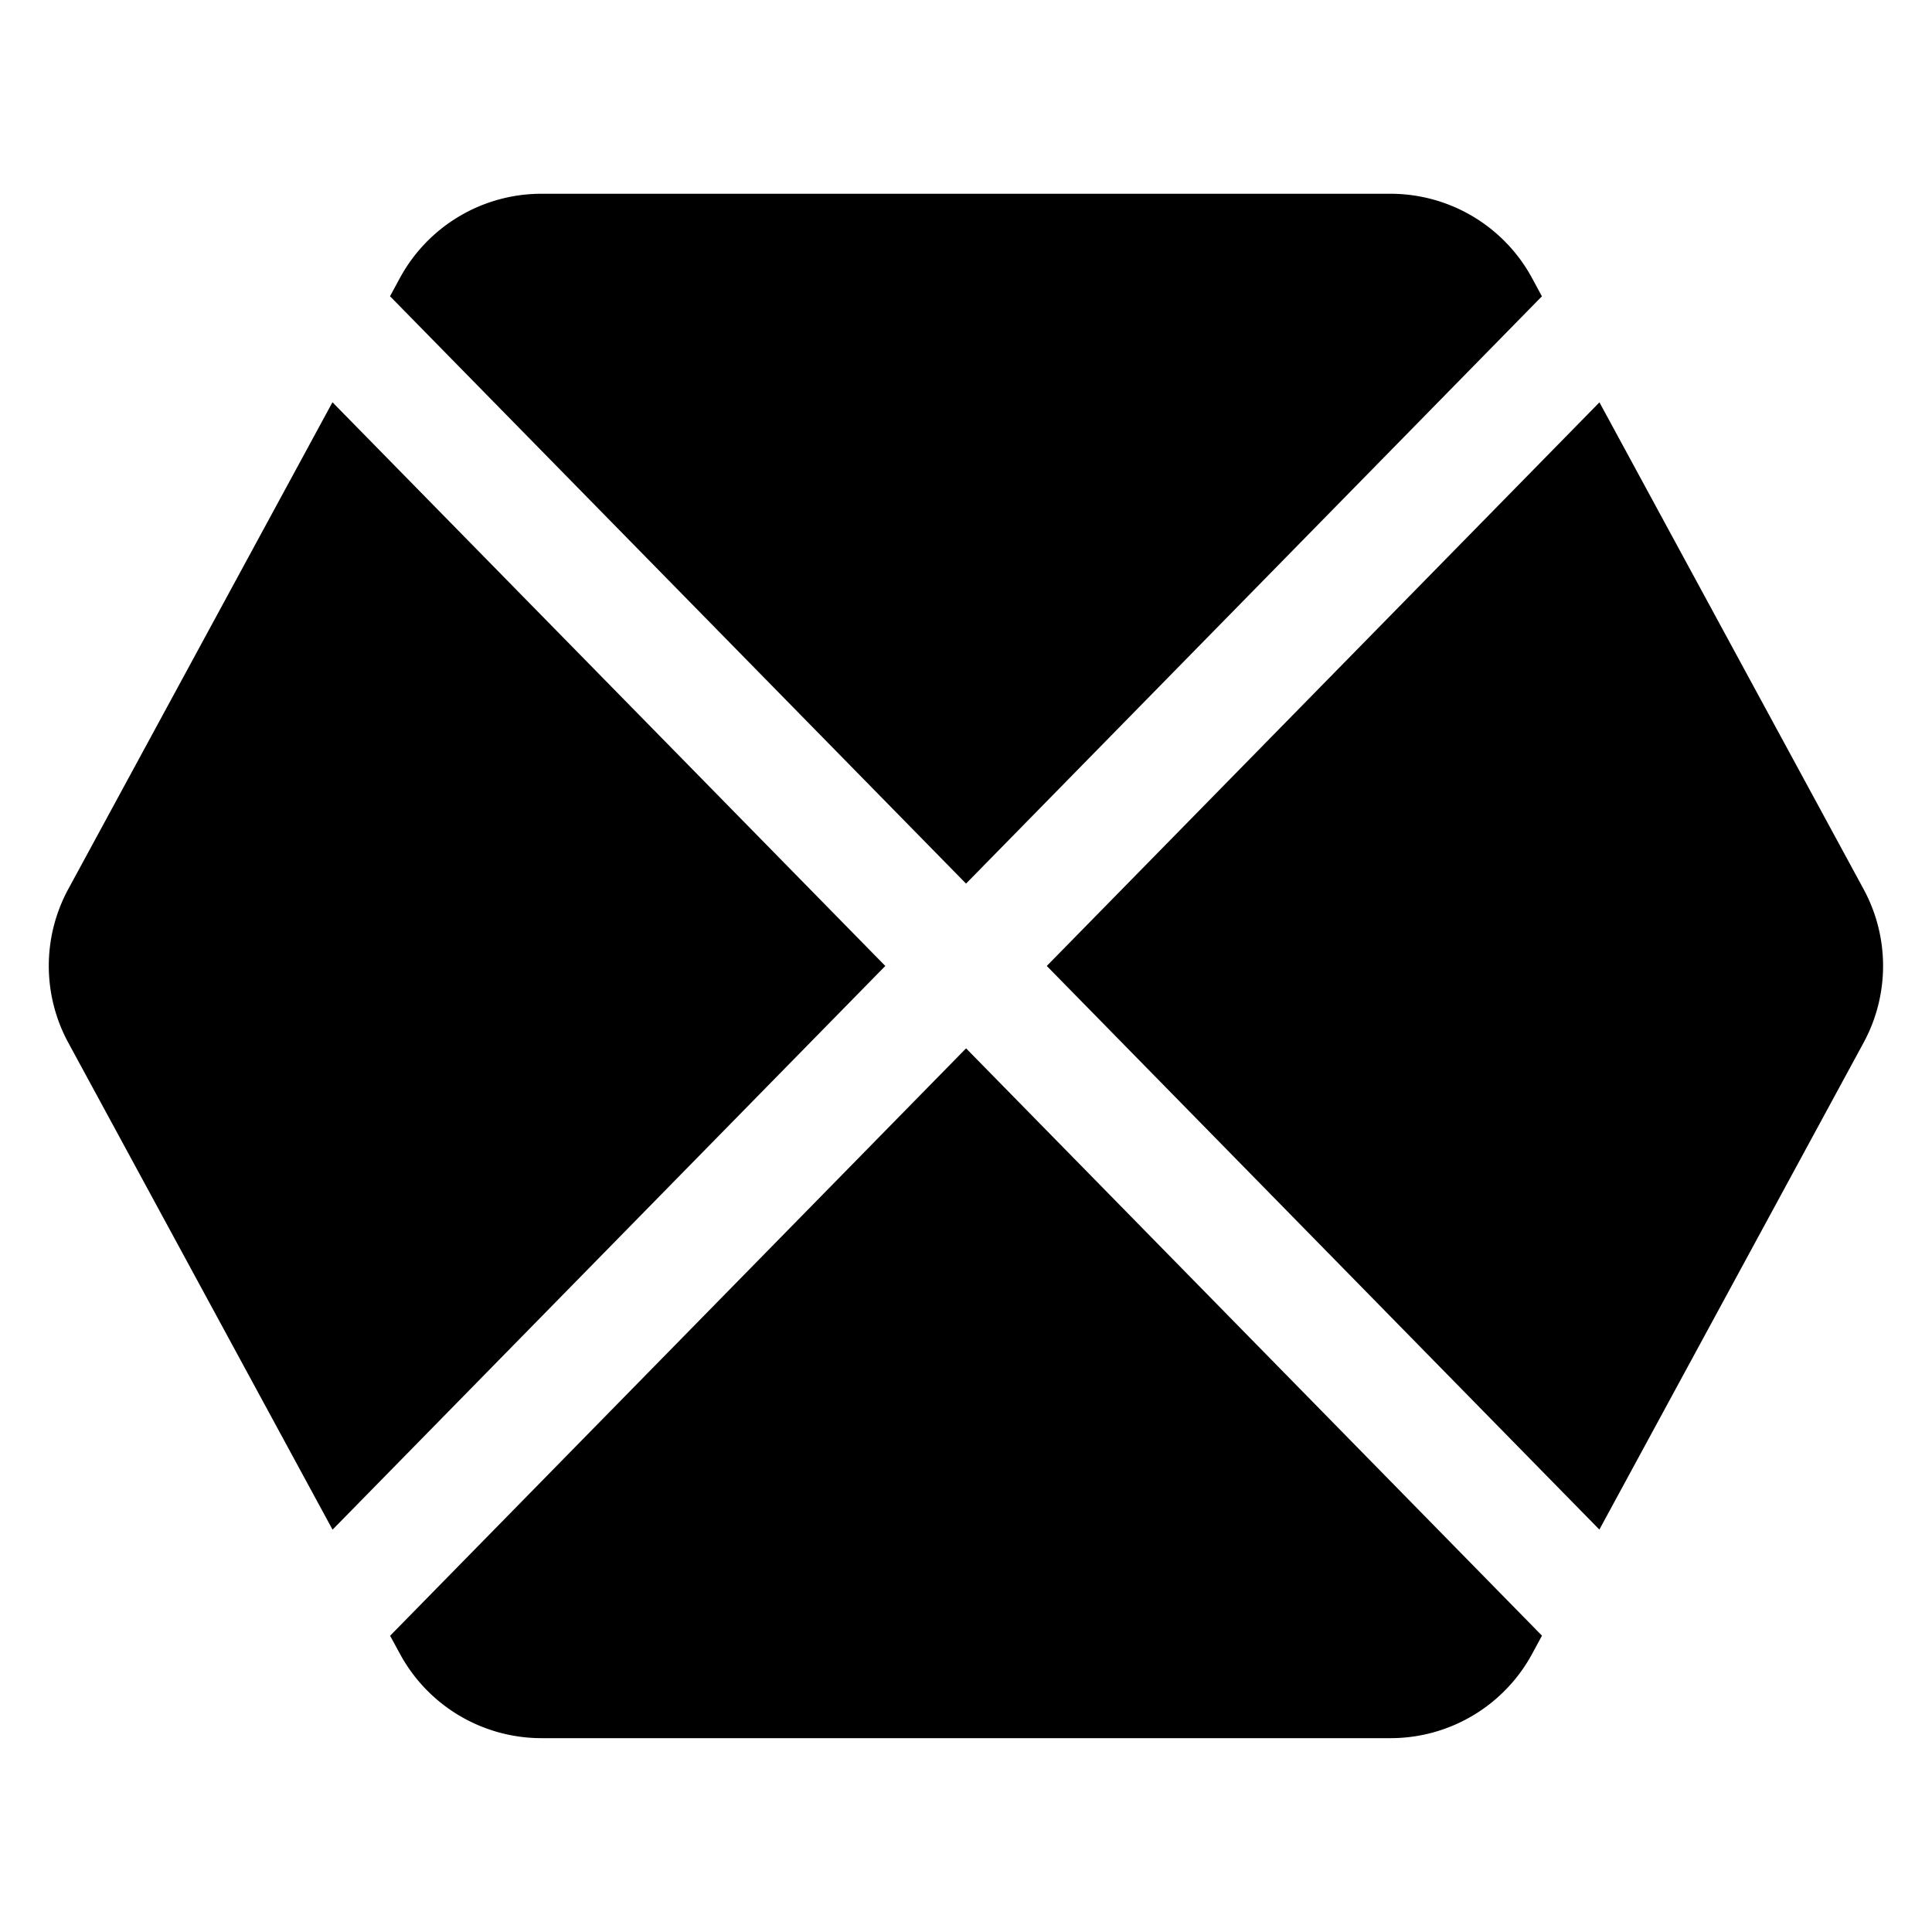
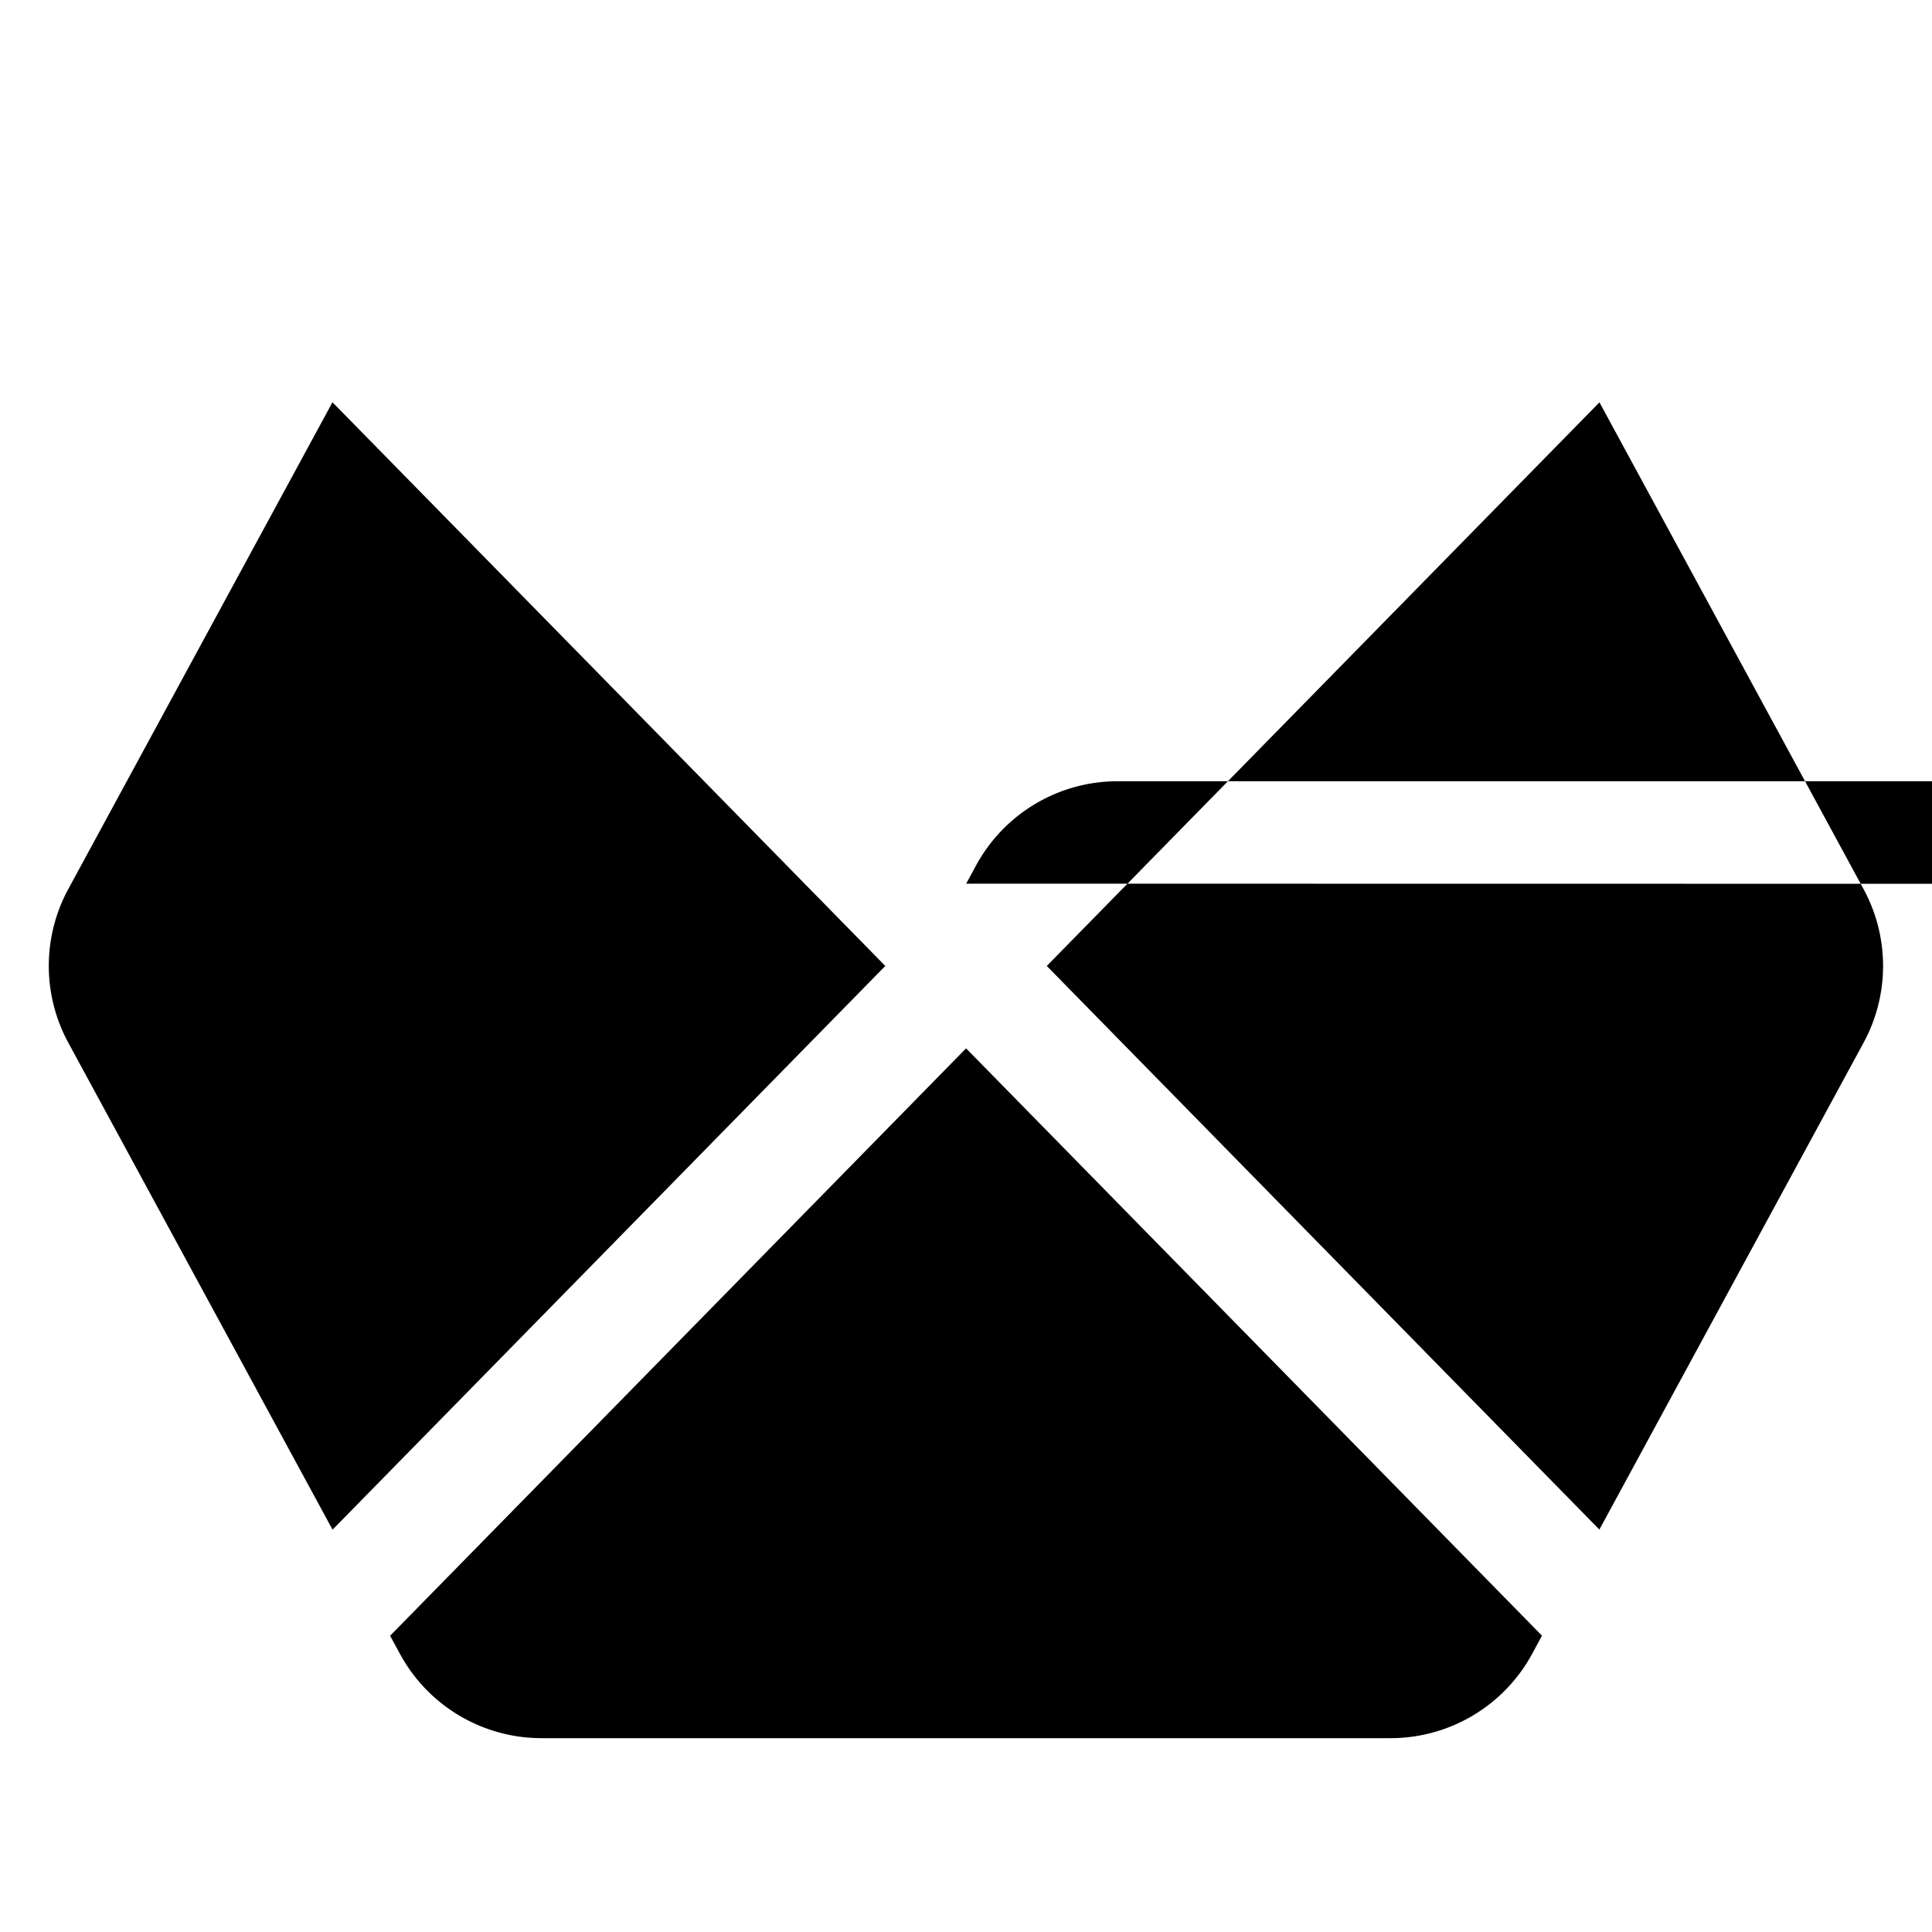
<svg xmlns="http://www.w3.org/2000/svg" fill="none" viewBox="0 0 24 24">
-   <path fill="#000000" fill-rule="evenodd" d="M19.032 20.546a2 2 0 0 1 -1.758 1.046l-10.547 0a2 2 0 0 1 -1.758 -1.046l-0.123 -0.226 7.155 -7.297 7.154 7.296 -0.123 0.227Zm-7.03 -9.568L4.845 3.68l0.123 -0.227a2 2 0 0 1 1.758 -1.046h10.547a2 2 0 0 1 1.758 1.046l0.123 0.228L12 10.977ZM13.003 12l6.866 -7.002 3.281 6.047a2 2 0 0 1 0 1.908l-3.282 6.048L13.004 12Zm-2.006 0 -6.866 7.002 -3.283 -6.05a2 2 0 0 1 0 -1.907L4.13 4.997 10.998 12Z" clip-rule="evenodd" stroke-width="1" />
+   <path fill="#000000" fill-rule="evenodd" d="M19.032 20.546a2 2 0 0 1 -1.758 1.046l-10.547 0a2 2 0 0 1 -1.758 -1.046l-0.123 -0.226 7.155 -7.297 7.154 7.296 -0.123 0.227Zm-7.03 -9.568l0.123 -0.227a2 2 0 0 1 1.758 -1.046h10.547a2 2 0 0 1 1.758 1.046l0.123 0.228L12 10.977ZM13.003 12l6.866 -7.002 3.281 6.047a2 2 0 0 1 0 1.908l-3.282 6.048L13.004 12Zm-2.006 0 -6.866 7.002 -3.283 -6.05a2 2 0 0 1 0 -1.907L4.13 4.997 10.998 12Z" clip-rule="evenodd" stroke-width="1" />
</svg>